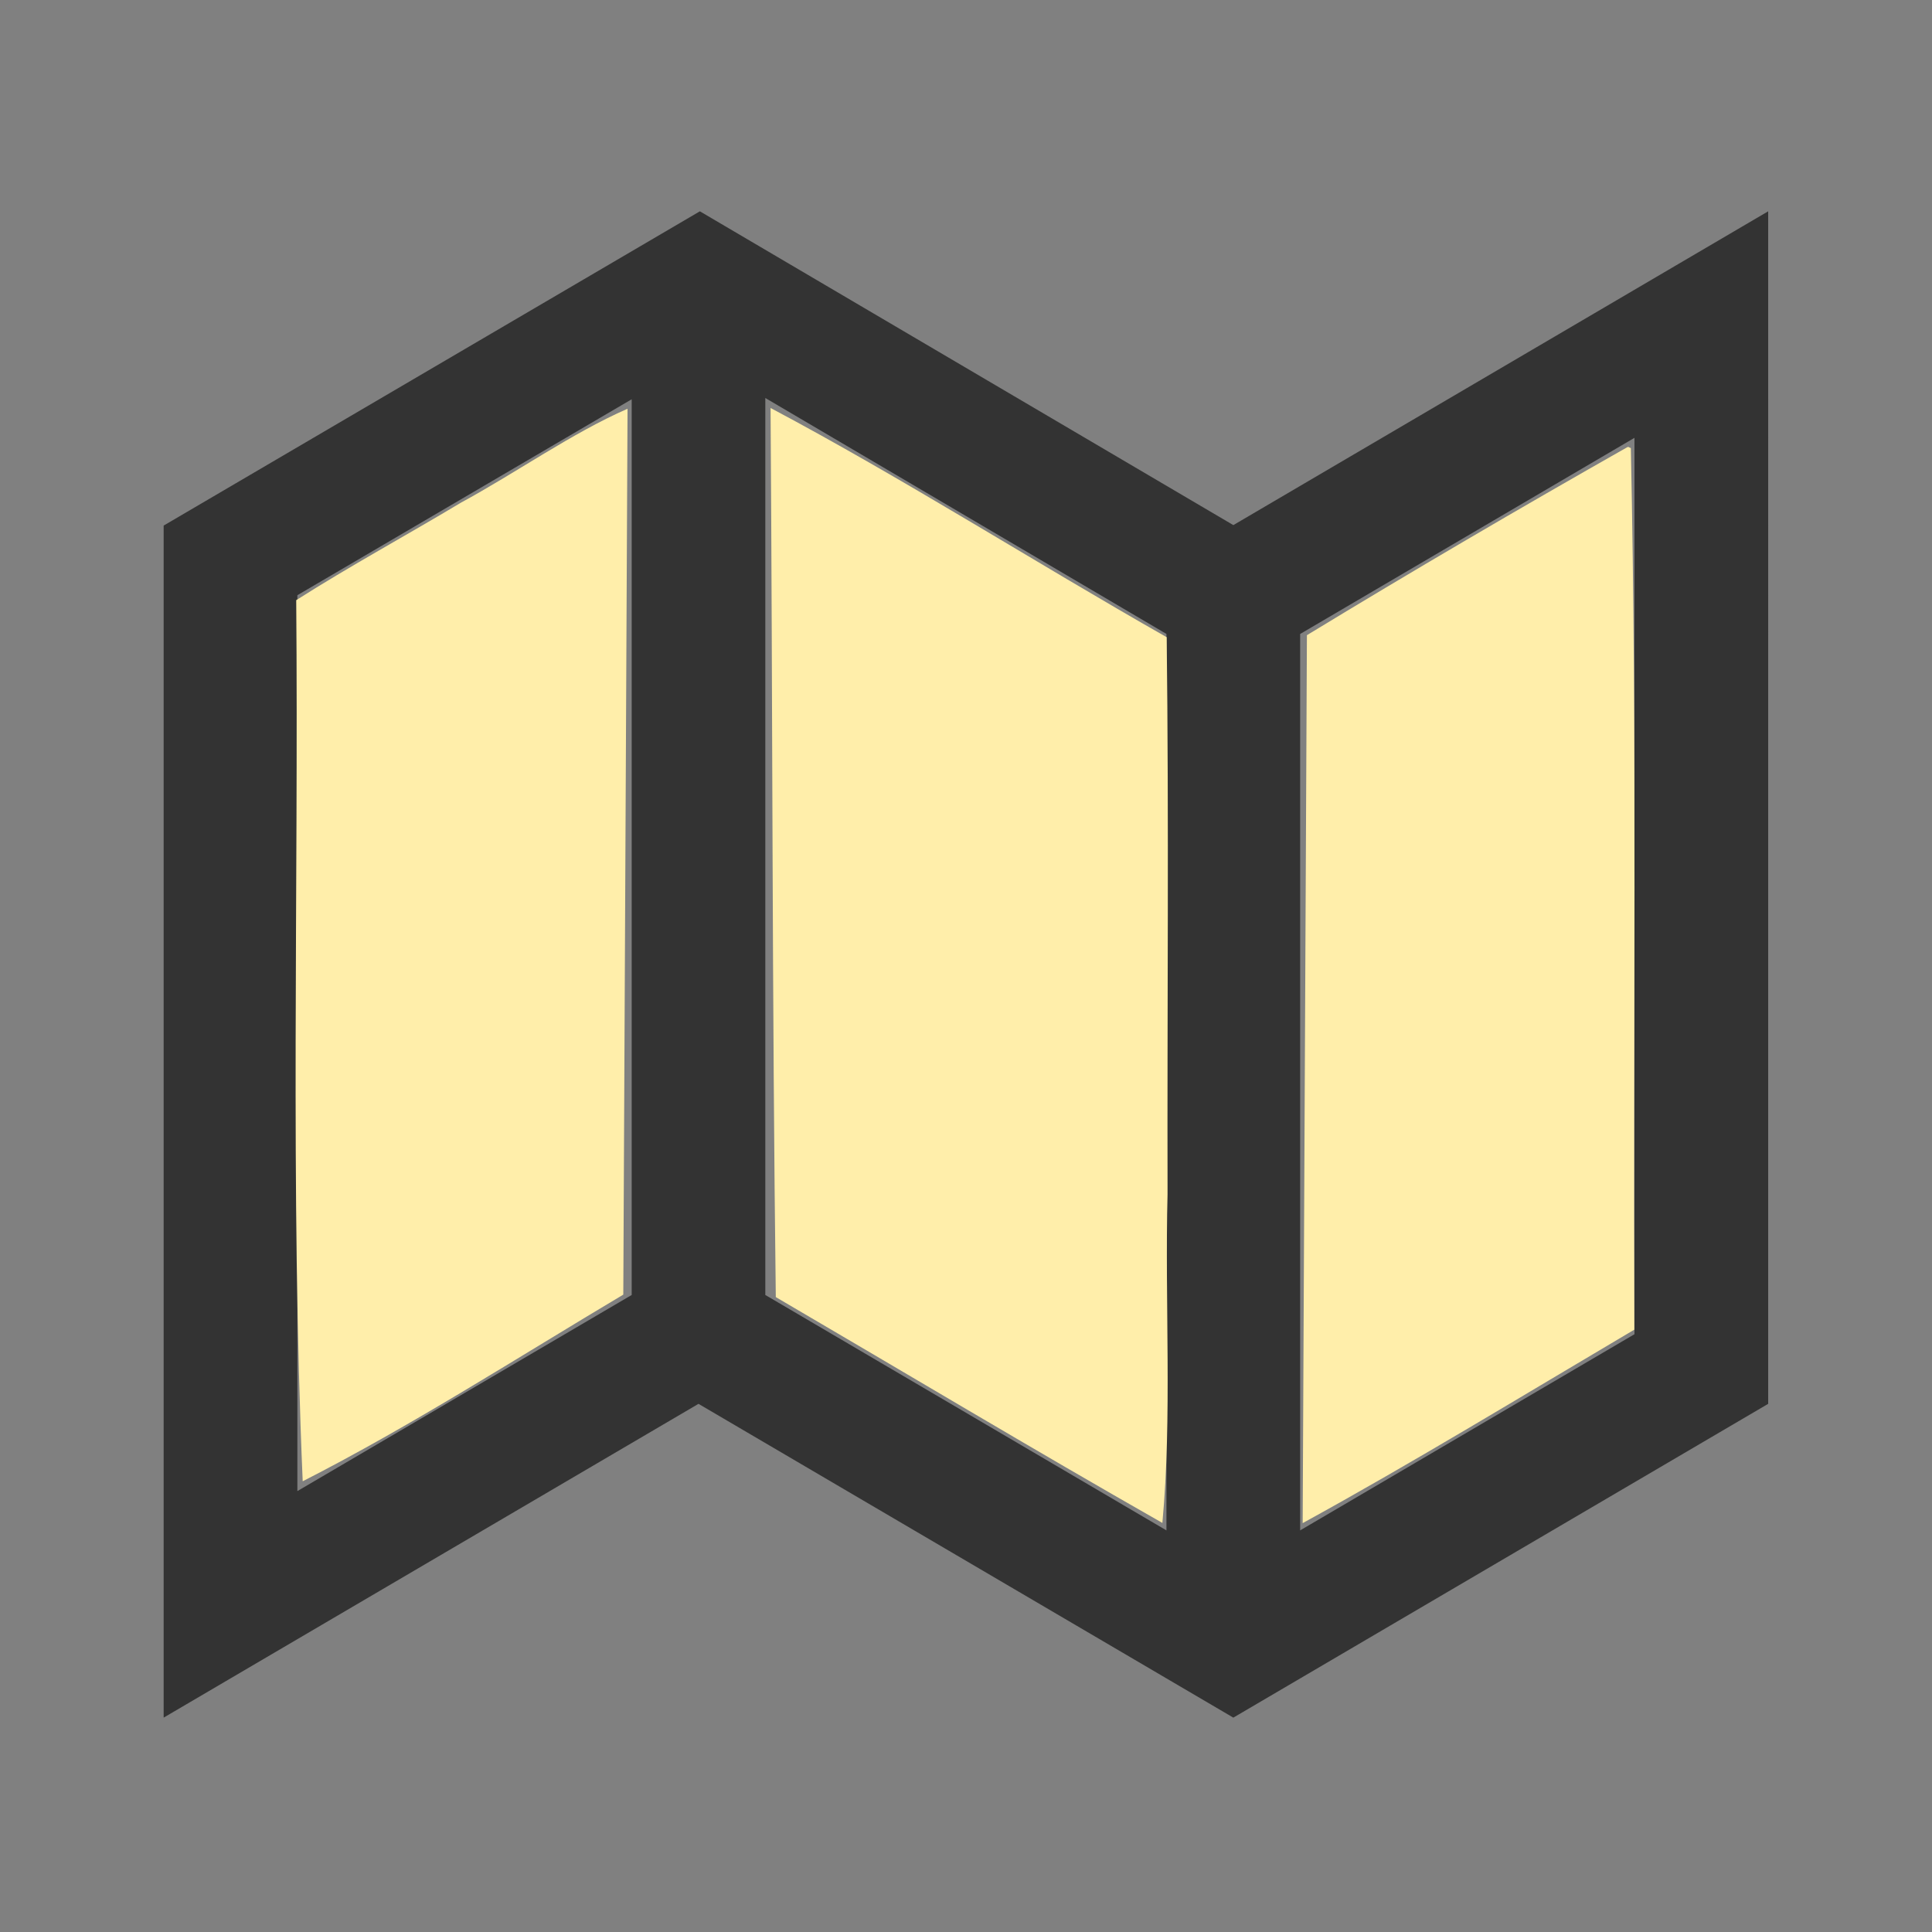
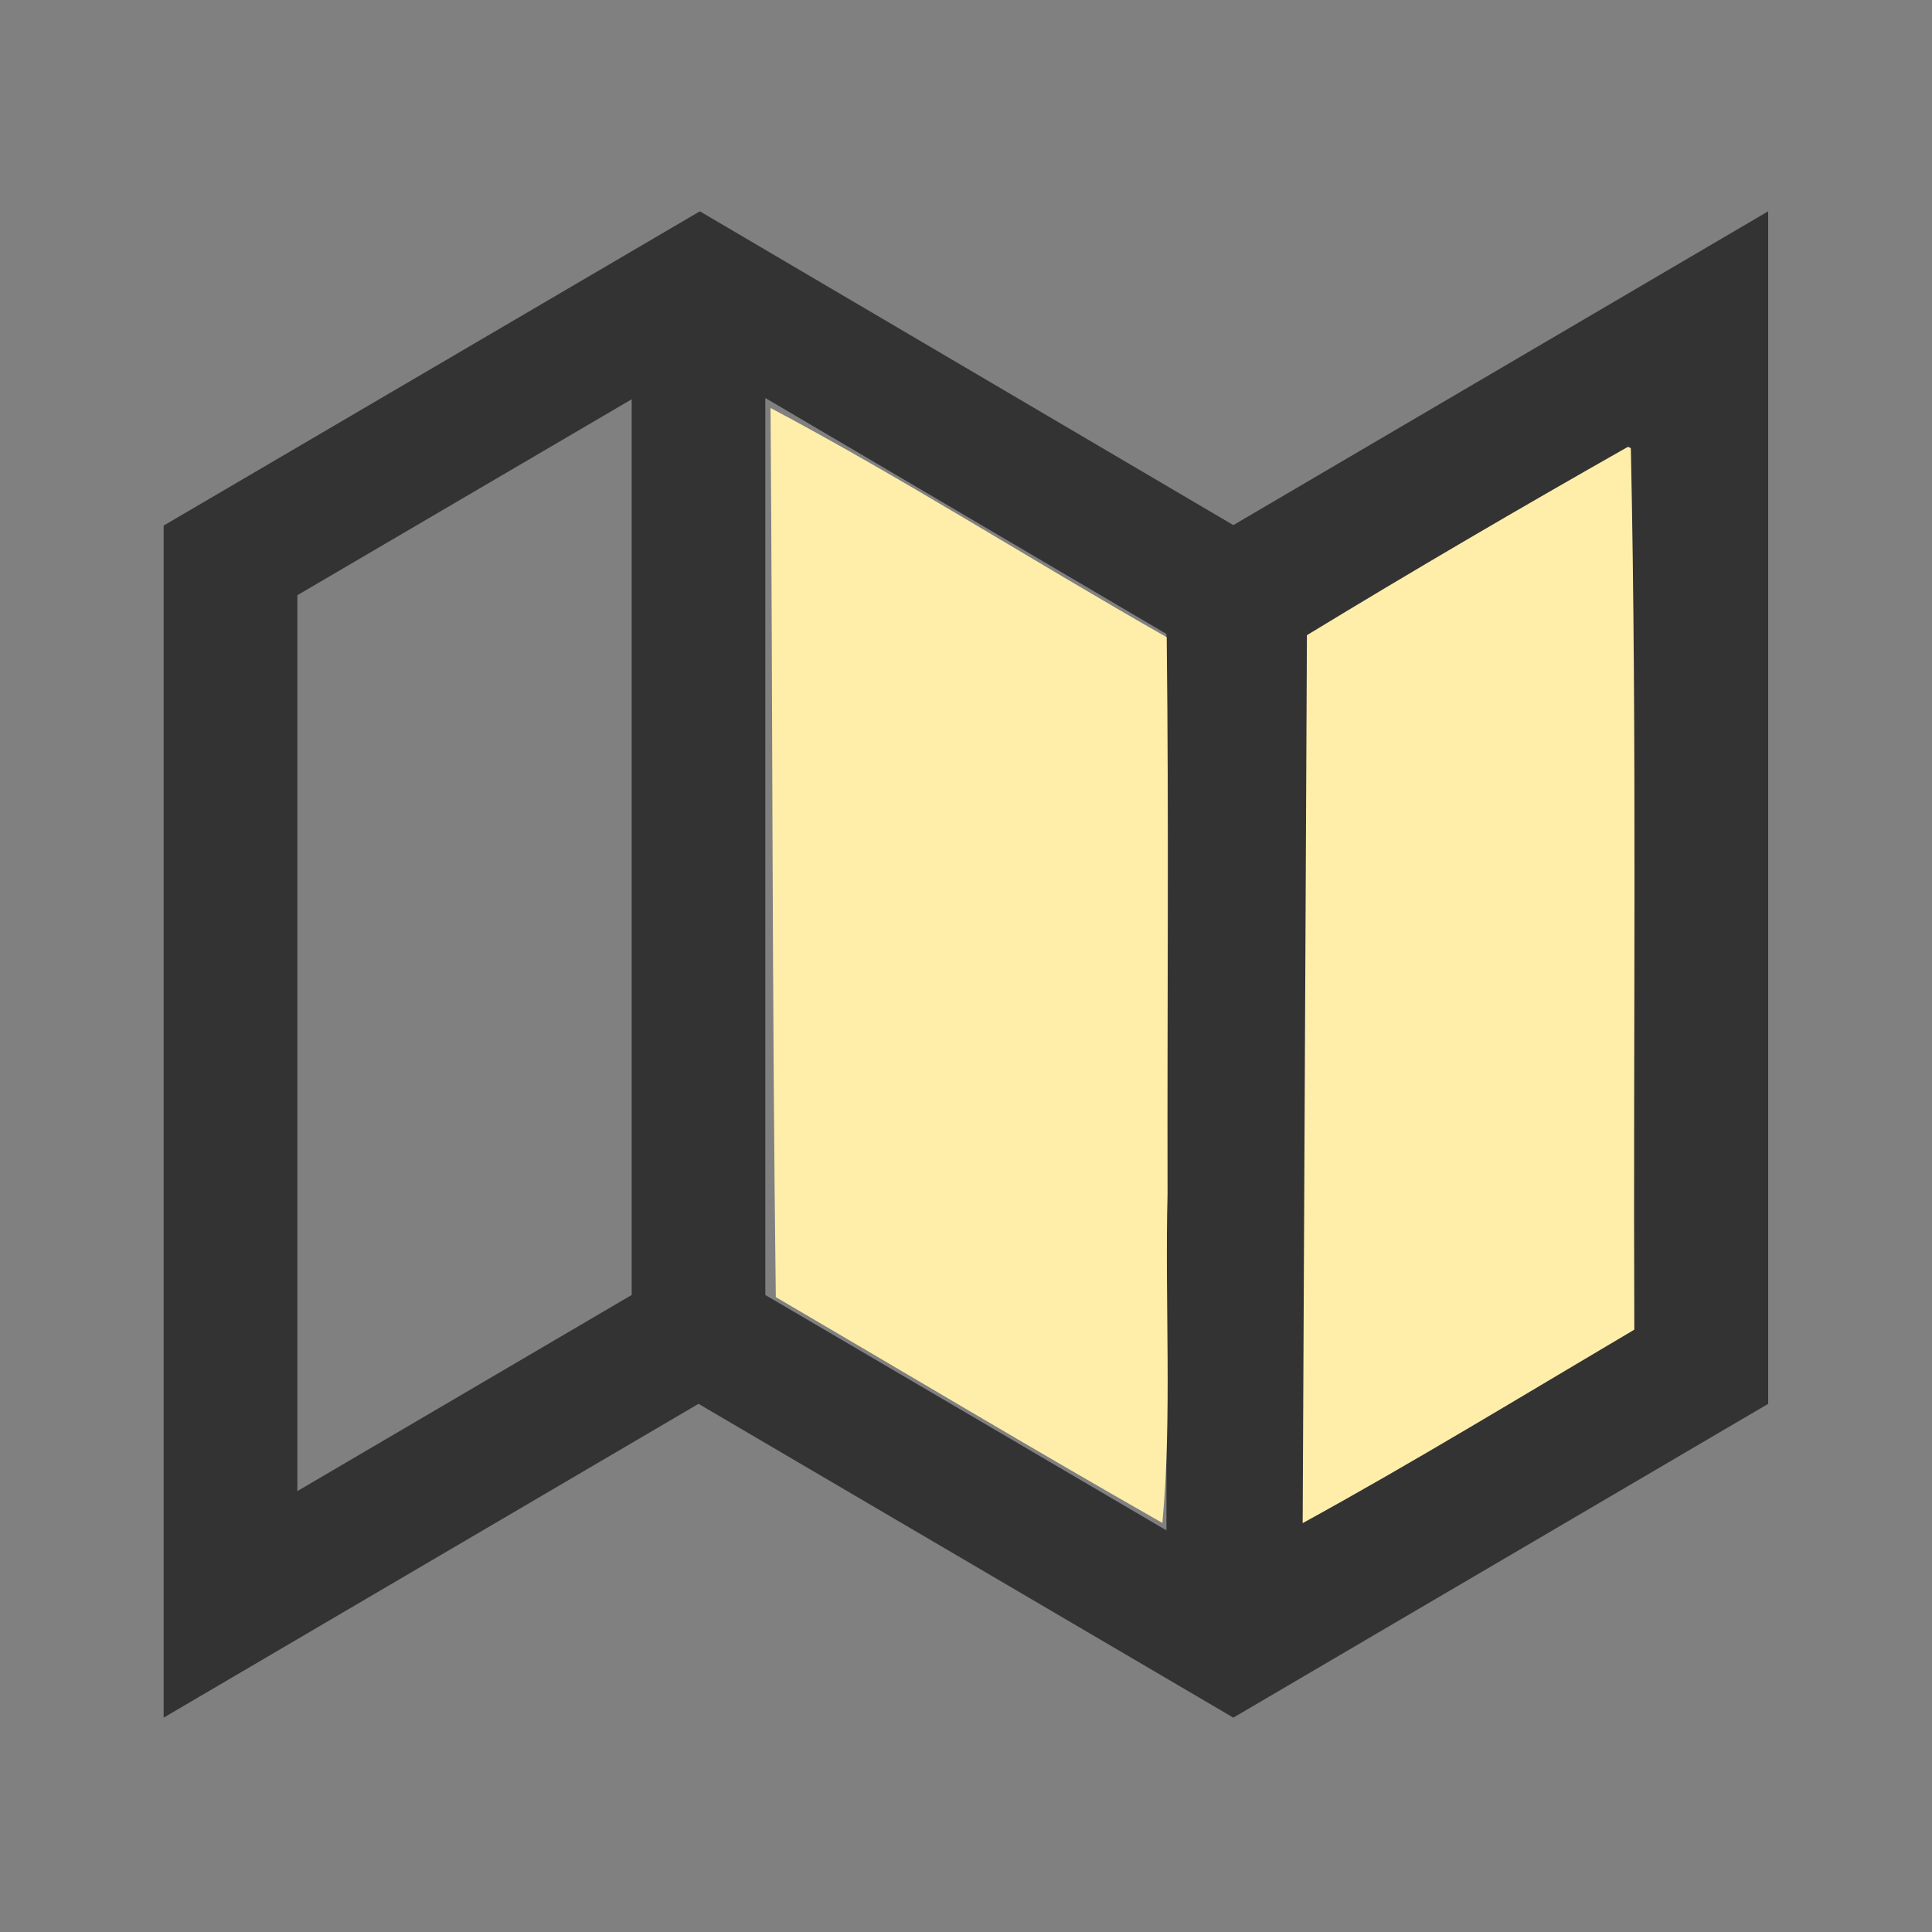
<svg xmlns="http://www.w3.org/2000/svg" xmlns:ns1="http://www.inkscape.org/namespaces/inkscape" xmlns:ns2="http://sodipodi.sourceforge.net/DTD/sodipodi-0.dtd" ns1:version="1.0 (4035a4fb49, 2020-05-01)" ns2:docname="map5.svg" id="svg12" version="1.1" width="24" viewBox="0 0 24 24" height="24" enable-background="new 0 0 96 96">
  <rect x="0" y="0" width="24" height="24" fill="#808080" stroke="none" />
  <defs id="defs16" />
  <ns2:namedview ns1:current-layer="svg12" ns1:window-maximized="1" ns1:window-y="-8" ns1:window-x="-8" ns1:cy="11.93003" ns1:cx="10.782711" ns1:zoom="23.658614" showgrid="true" id="namedview14" ns1:window-height="987" ns1:window-width="1680" ns1:pageshadow="2" ns1:pageopacity="0" guidetolerance="10" gridtolerance="10" objecttolerance="10" borderopacity="1" bordercolor="#666666" pagecolor="#ffffff">
    <ns1:grid id="grid843" type="xygrid" />
  </ns2:namedview>
-   <path id="path2" stroke-width="0.201" fill="#333333" d="M 15.321,6.523 8.694,2.625 2.033,6.529 V 21.337 l 6.644,-3.898 6.644,3.898 6.644,-3.898 V 2.625 Z M 3.694,18.523 V 7.394 l 4.153,-2.434 V 16.087 l -0.05,0.029 z M 9.507,16.087 V 4.944 l 4.932,2.901 0.051,0.03 V 19.011 L 9.557,16.116 Z M 20.304,16.574 16.151,19.011 V 7.875 l 0.05,-0.029 4.103,-2.407 z" />
+   <path id="path2" stroke-width="0.201" fill="#333333" d="M 15.321,6.523 8.694,2.625 2.033,6.529 V 21.337 l 6.644,-3.898 6.644,3.898 6.644,-3.898 V 2.625 Z M 3.694,18.523 V 7.394 l 4.153,-2.434 V 16.087 l -0.05,0.029 z M 9.507,16.087 V 4.944 l 4.932,2.901 0.051,0.03 V 19.011 L 9.557,16.116 Z M 20.304,16.574 16.151,19.011 l 0.05,-0.029 4.103,-2.407 z" />
  <g transform="matrix(0.25,0,0,0.25,-0.001,-0.019)" id="g10" stroke-width="0.508" fill="#ffeeaa">
-     <path id="path4" d="m 22.903,25.056 c -2.713,1.627 -5.528,3.154 -8.18,4.842 0.12,14.587 -0.303,29.227 0.322,43.782 5.424,-2.769 10.684,-6.15 15.93,-9.275 0.07,-14.673 0.14,-29.345 0.211,-44.018 -2.751,1.201 -5.533,3.177 -8.282,4.668 z" />
    <path id="path6" d="m 38.293,20.349 c 0.103,14.722 0.076,29.479 0.26,44.179 6.402,3.743 12.764,7.554 19.209,11.221 0.488,-5.26 0.118,-10.935 0.257,-16.344 -0.021,-9.218 0.07,-18.471 -0.043,-27.667 C 51.411,28.007 44.84,23.822 38.293,20.349 Z" />
    <path id="path8" d="m 80.849,22.305 c -5.344,3.03 -10.675,6.149 -15.905,9.333 -0.07,14.707 -0.14,29.414 -0.211,44.121 5.417,-2.969 11.056,-6.409 16.479,-9.613 -0.058,-14.6 0.139,-29.208 -0.172,-43.802 l -0.133,-0.063 z" />
  </g>
</svg>